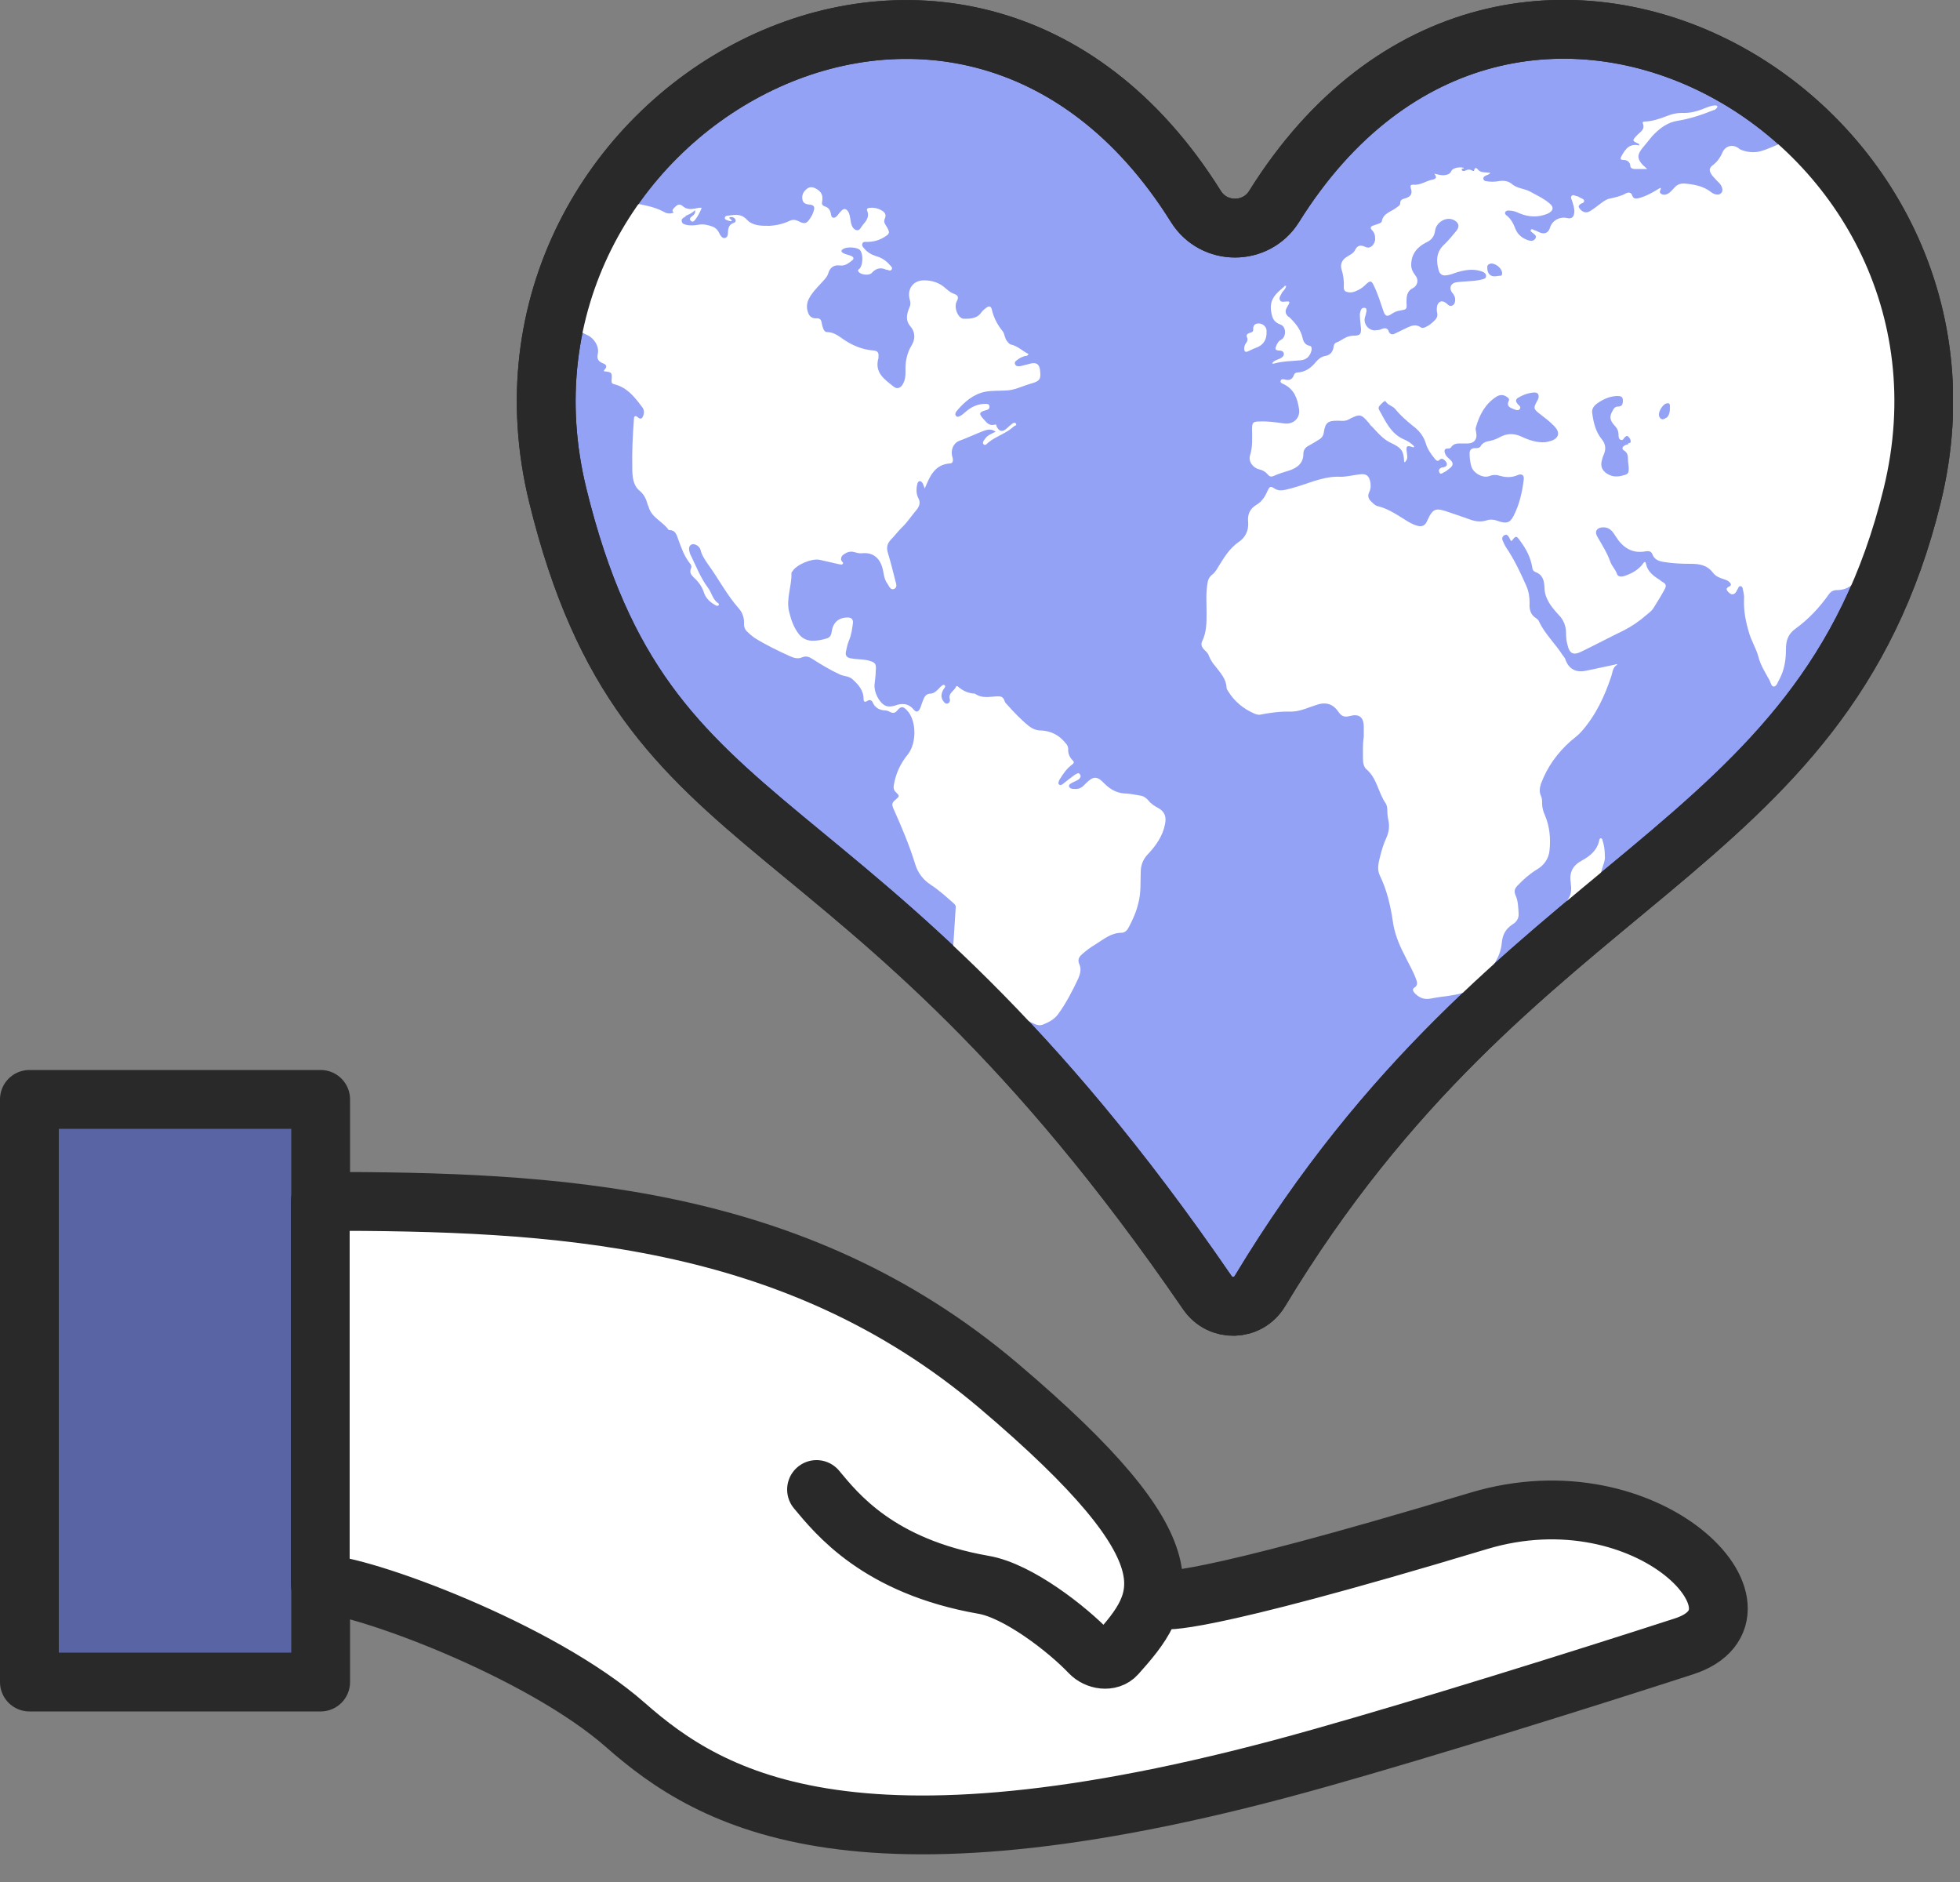
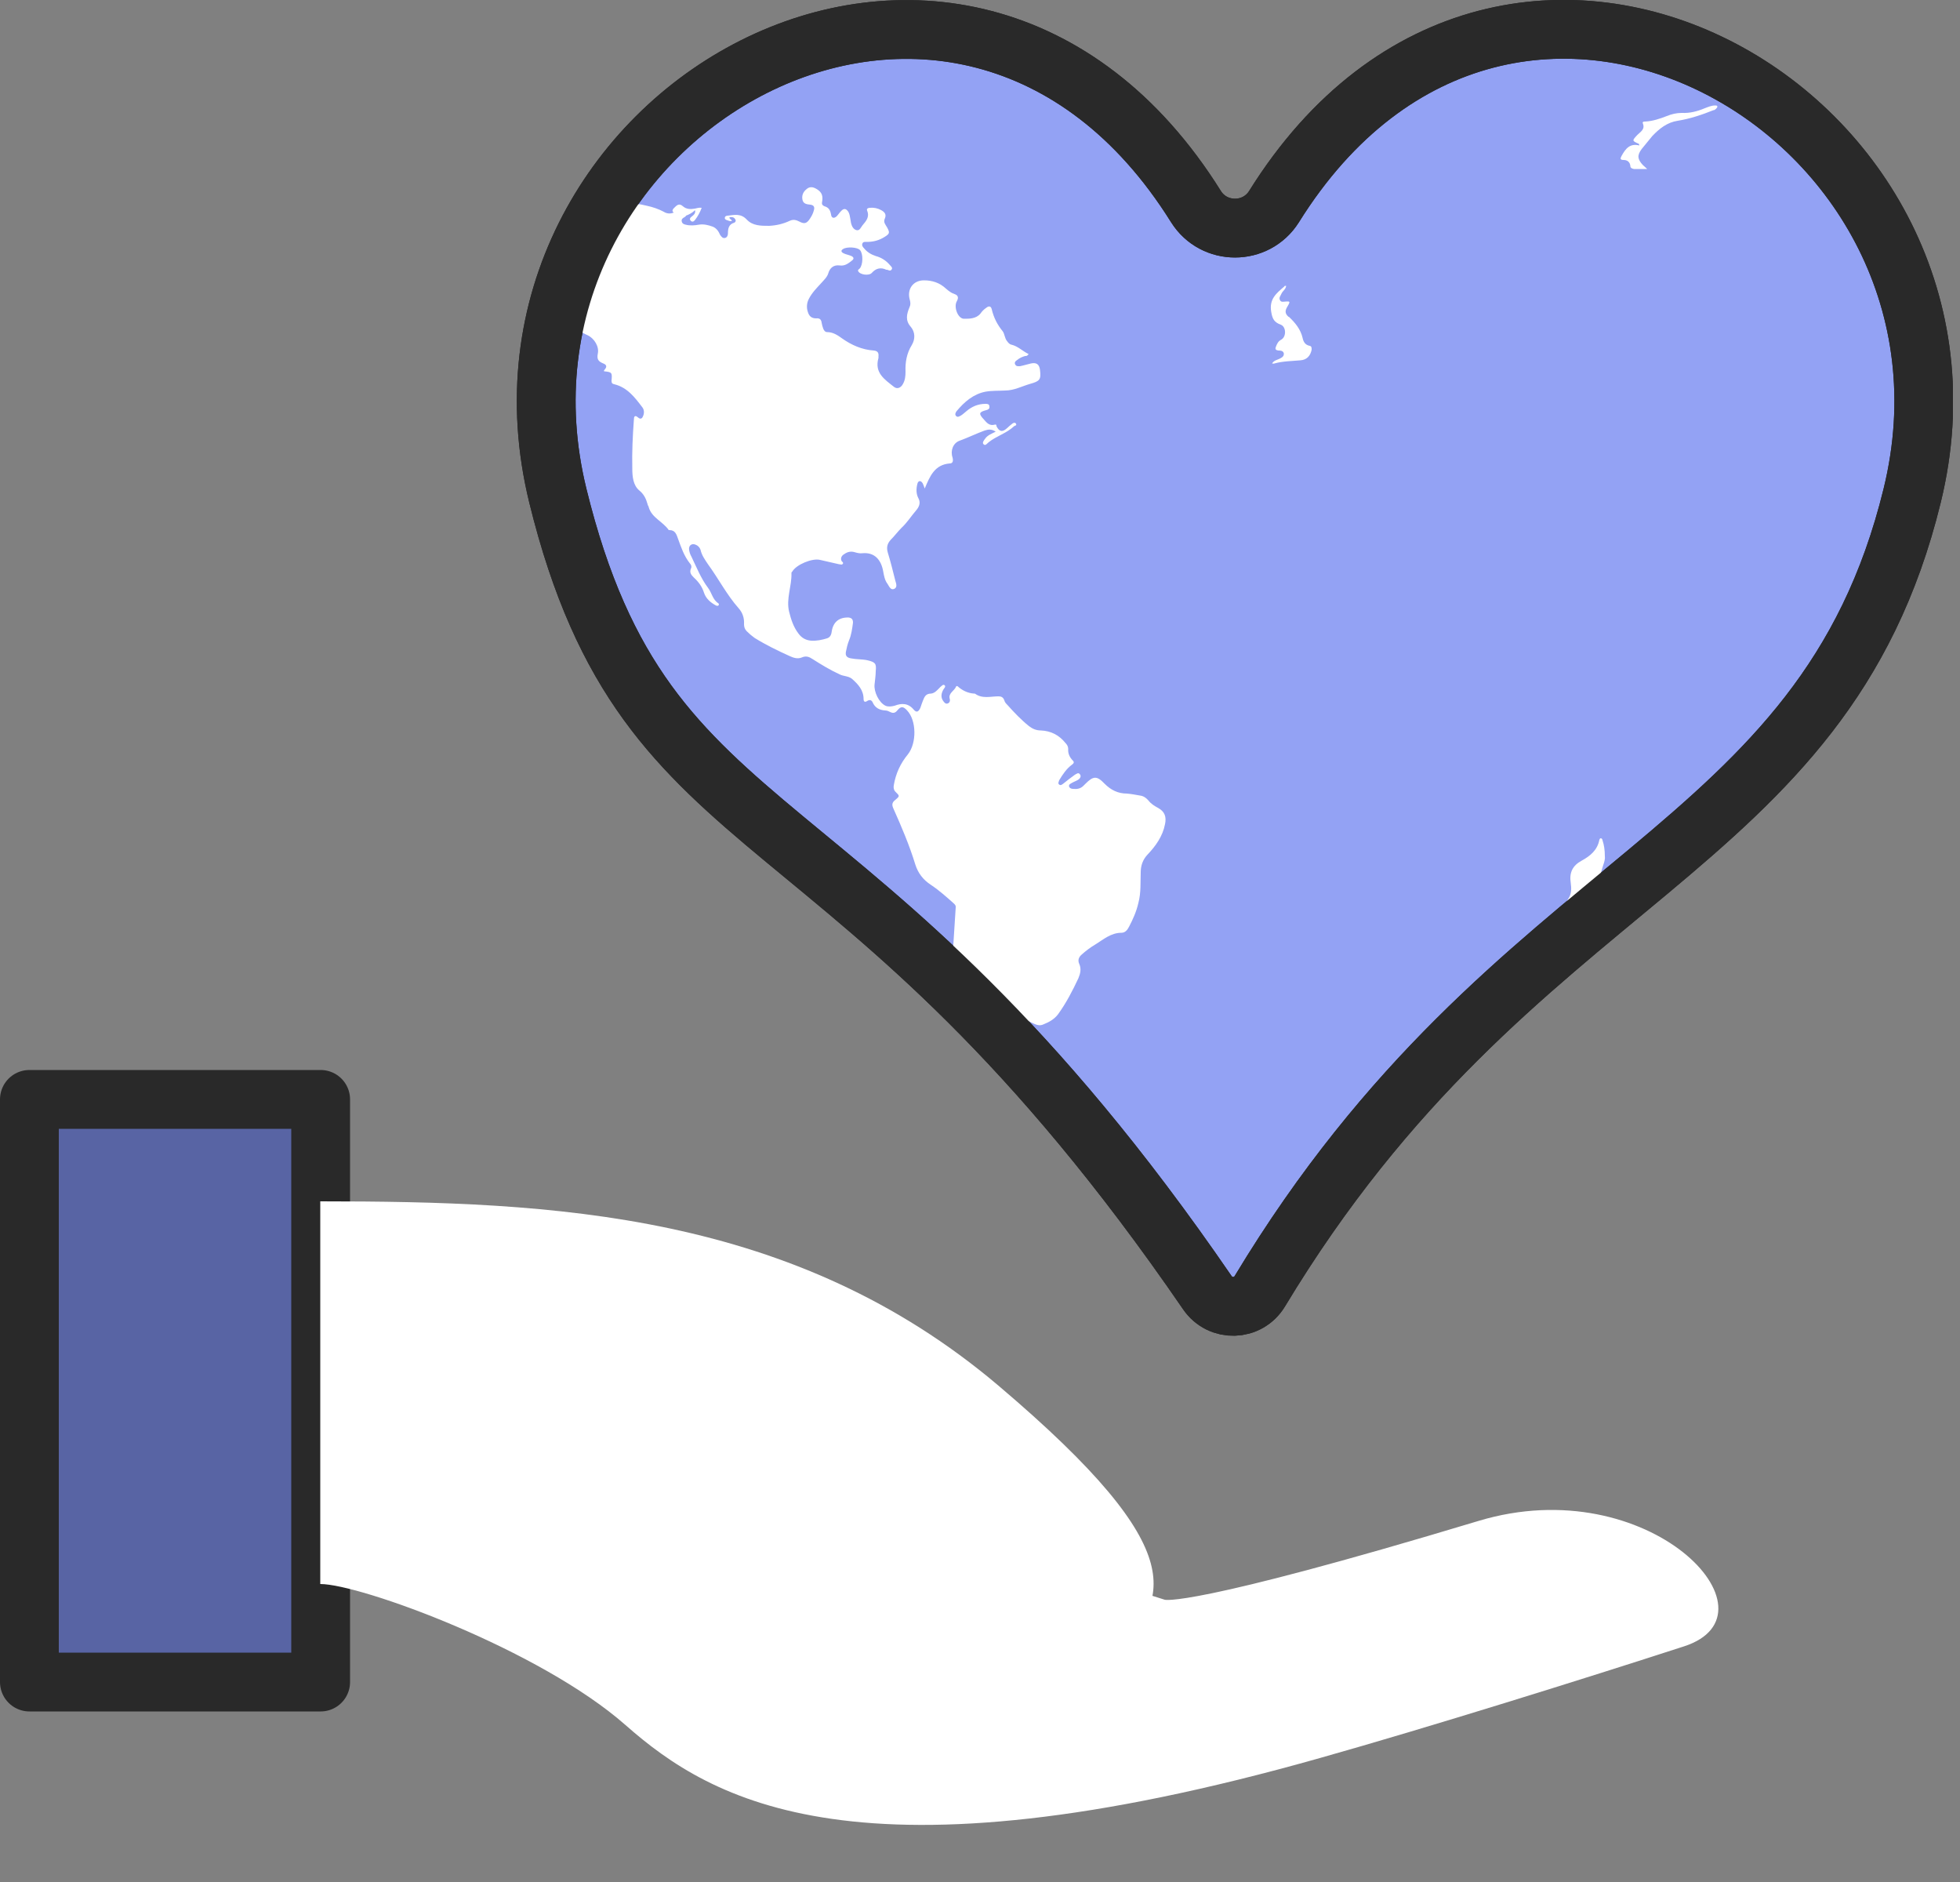
<svg xmlns="http://www.w3.org/2000/svg" width="50" height="48" viewBox="0 0 50 48" fill="none">
  <rect x="0" y="0" width="50" height="48" fill="#808080" stroke="none" />
  <g clip-path="url(#clip0_260_15079)">
    <path d="M32.5 5.27C32.04 6 30.97 6 30.51 5.27C24.52 -4.32 11.84 2.89 14.23 12.64C16.53 22.02 21.76 19.79 30.8 32.97C31.13 33.45 31.84 33.43 32.14 32.93C38.66 22.12 46.5 21.96 48.78 12.64C51.17 2.89 38.49 -4.33 32.5 5.27Z" fill="#93A2F4" stroke="#292929" stroke-width="1.5" stroke-linecap="round" stroke-linejoin="round" />
-     <path d="M46.63 3.48C46.63 3.48 46.64 3.5 46.65 3.51C46.68 3.6 46.65 3.65 46.56 3.63C46.35 3.58 46.13 3.58 45.91 3.58C45.64 3.47 45.11 3.86 44.78 3.88C44.59 3.89 44.45 3.84 44.37 3.8C44.37 3.8 44.36 3.78 44.35 3.78C44.2 3.67 44.01 3.72 43.94 3.89C43.89 4.01 43.81 4.12 43.71 4.2C43.6 4.28 43.59 4.34 43.66 4.45C43.7 4.51 43.75 4.55 43.79 4.6C43.84 4.65 43.89 4.69 43.92 4.76C43.94 4.81 43.95 4.86 43.92 4.91C43.88 4.96 43.84 4.97 43.78 4.96C43.73 4.95 43.69 4.93 43.65 4.9C43.45 4.74 43.2 4.7 42.96 4.68C42.87 4.68 42.8 4.7 42.73 4.77C42.67 4.83 42.62 4.9 42.55 4.94C42.49 4.97 42.43 4.98 42.37 4.94C42.31 4.89 42.37 4.85 42.37 4.79C42.34 4.8 42.33 4.81 42.32 4.81C42.16 4.91 42 5 41.82 5.05C41.75 5.07 41.67 5.08 41.64 4.99C41.61 4.9 41.55 4.9 41.48 4.93C41.36 5 41.22 5.03 41.09 5.06C41 5.07 40.93 5.12 40.86 5.17C40.76 5.24 40.67 5.32 40.57 5.38C40.46 5.45 40.36 5.41 40.29 5.31C40.26 5.27 40.27 5.24 40.31 5.21C40.34 5.18 40.42 5.18 40.41 5.12C40.41 5.07 40.33 5.06 40.29 5.03C40.27 5.02 40.24 5 40.21 5C40.17 4.99 40.13 4.96 40.1 4.99C40.06 5.02 40.08 5.07 40.1 5.11C40.13 5.21 40.17 5.31 40.16 5.42C40.15 5.54 40.09 5.59 39.97 5.56C39.78 5.52 39.59 5.63 39.54 5.81C39.5 5.94 39.4 5.98 39.28 5.93C39.23 5.91 39.19 5.88 39.14 5.87C39.11 5.86 39.07 5.82 39.05 5.87C39.03 5.9 39.08 5.92 39.1 5.94C39.14 5.98 39.21 6.01 39.17 6.08C39.13 6.15 39.06 6.15 38.99 6.13C38.84 6.08 38.72 5.99 38.66 5.84C38.61 5.71 38.55 5.59 38.44 5.5C38.41 5.48 38.38 5.45 38.4 5.41C38.42 5.37 38.46 5.37 38.49 5.37C38.59 5.37 38.68 5.4 38.76 5.44C39 5.54 39.24 5.55 39.48 5.45C39.63 5.38 39.65 5.28 39.52 5.18C39.38 5.06 39.2 4.98 39.04 4.89C38.9 4.81 38.72 4.81 38.59 4.71C38.48 4.61 38.36 4.6 38.23 4.62C38.12 4.64 38.02 4.64 37.91 4.62C37.87 4.62 37.84 4.59 37.84 4.55C37.84 4.51 37.87 4.5 37.9 4.48C37.93 4.46 37.98 4.46 38.02 4.41C37.92 4.39 37.83 4.41 37.74 4.36C37.7 4.34 37.64 4.2 37.6 4.36C37.6 4.36 37.58 4.36 37.57 4.36C37.5 4.31 37.43 4.32 37.36 4.36C37.33 4.37 37.29 4.36 37.29 4.32C37.28 4.28 37.34 4.32 37.34 4.28C37.25 4.25 37.07 4.28 37.03 4.35C36.99 4.45 36.91 4.46 36.82 4.47C36.75 4.47 36.68 4.45 36.59 4.43C36.65 4.51 36.65 4.56 36.55 4.58C36.38 4.61 36.24 4.73 36.05 4.71C35.99 4.71 35.97 4.73 35.99 4.8C36.04 4.94 35.99 5.02 35.84 5.06C35.77 5.08 35.72 5.1 35.72 5.18C35.72 5.24 35.67 5.26 35.63 5.29C35.5 5.4 35.29 5.43 35.25 5.64C35.25 5.67 35.21 5.69 35.18 5.7C35.14 5.72 35.09 5.73 35.04 5.75C34.97 5.77 34.94 5.81 35 5.87C35.06 5.93 35.08 6 35.08 6.08C35.09 6.22 34.96 6.36 34.84 6.3C34.7 6.24 34.63 6.25 34.56 6.39C34.52 6.47 34.41 6.51 34.33 6.57C34.23 6.64 34.19 6.75 34.22 6.86C34.27 7.01 34.29 7.17 34.28 7.33C34.28 7.4 34.31 7.44 34.38 7.45C34.47 7.47 34.54 7.45 34.62 7.41C34.72 7.37 34.8 7.3 34.87 7.23C34.96 7.15 34.99 7.17 35.04 7.27C35.15 7.49 35.22 7.73 35.3 7.96C35.34 8.06 35.39 8.08 35.48 8.02C35.55 7.97 35.63 7.93 35.72 7.92C35.89 7.89 35.89 7.89 35.88 7.72C35.88 7.58 35.88 7.43 36.04 7.35C36.16 7.29 36.2 7.14 36.11 7.03C36.05 6.95 36 6.87 36 6.76C36 6.48 36.15 6.3 36.39 6.18C36.52 6.12 36.59 6.03 36.61 5.88C36.64 5.67 36.88 5.53 37.06 5.6C37.21 5.66 37.25 5.77 37.15 5.89C37.06 6 36.96 6.12 36.86 6.22C36.64 6.41 36.63 6.64 36.7 6.89C36.73 7 36.8 7.04 36.91 7.02C36.99 7.01 37.07 6.98 37.15 6.95C37.35 6.89 37.55 6.85 37.76 6.91C37.83 6.93 37.91 6.96 37.91 7.04C37.91 7.12 37.82 7.12 37.75 7.14C37.55 7.18 37.35 7.17 37.15 7.2C37.01 7.22 36.96 7.34 37.04 7.46C37.06 7.48 37.08 7.5 37.09 7.53C37.14 7.6 37.13 7.74 37.07 7.78C36.99 7.84 36.94 7.77 36.89 7.73C36.79 7.65 36.69 7.68 36.66 7.81C36.65 7.87 36.65 7.92 36.66 7.97C36.68 8.05 36.66 8.11 36.6 8.17C36.53 8.24 36.46 8.3 36.37 8.34C36.33 8.36 36.28 8.38 36.23 8.34C36.12 8.27 36.02 8.3 35.91 8.35C35.8 8.4 35.69 8.46 35.58 8.51C35.52 8.54 35.46 8.53 35.43 8.46C35.4 8.36 35.33 8.36 35.25 8.39C35.21 8.41 35.17 8.42 35.12 8.42C34.93 8.46 34.77 8.27 34.82 8.09C34.84 8.04 34.85 7.98 34.86 7.93C34.86 7.89 34.86 7.86 34.81 7.85C34.77 7.85 34.74 7.86 34.72 7.9C34.7 7.94 34.7 7.98 34.69 8.01C34.69 8.14 34.71 8.26 34.72 8.39C34.72 8.51 34.7 8.55 34.58 8.56C34.49 8.56 34.4 8.57 34.33 8.61C34.26 8.64 34.2 8.69 34.13 8.72C34.06 8.74 34.03 8.77 34.02 8.85C34 8.98 33.93 9.06 33.8 9.08C33.7 9.1 33.63 9.16 33.57 9.23C33.45 9.38 33.3 9.49 33.1 9.5C33.05 9.5 33.02 9.53 33.01 9.56C32.97 9.68 32.89 9.71 32.78 9.68C32.74 9.67 32.68 9.66 32.67 9.71C32.65 9.76 32.71 9.78 32.75 9.8C33.02 9.93 33.1 10.17 33.14 10.44C33.17 10.67 32.99 10.83 32.76 10.8C32.55 10.77 32.34 10.74 32.13 10.75C31.96 10.75 31.94 10.78 31.94 10.95C31.94 11.17 31.96 11.39 31.89 11.61C31.84 11.77 31.96 11.93 32.12 11.97C32.21 11.99 32.28 12.03 32.34 12.1C32.38 12.15 32.42 12.17 32.49 12.14C32.62 12.08 32.76 12.04 32.89 12C33.1 11.93 33.25 11.81 33.25 11.57C33.25 11.48 33.3 11.41 33.38 11.37C33.47 11.32 33.56 11.27 33.65 11.21C33.72 11.17 33.76 11.11 33.77 11.03C33.81 10.78 33.87 10.73 34.12 10.73C34.21 10.73 34.31 10.75 34.4 10.7C34.69 10.55 34.72 10.55 34.93 10.8C34.95 10.83 34.97 10.86 35 10.88C35.15 11.04 35.29 11.21 35.49 11.3C35.75 11.42 35.81 11.5 35.82 11.78C35.82 11.78 35.83 11.78 35.84 11.79C35.9 11.72 35.91 11.69 35.89 11.55C35.86 11.37 35.89 11.35 36.05 11.41C36.05 11.41 36.06 11.41 36.08 11.39C36 11.3 35.9 11.24 35.8 11.2C35.47 11.05 35.34 10.73 35.18 10.45C35.14 10.38 35.21 10.33 35.26 10.28C35.28 10.26 35.33 10.21 35.35 10.24C35.41 10.34 35.53 10.35 35.6 10.44C35.73 10.6 35.88 10.73 36.04 10.86C36.19 10.97 36.31 11.11 36.37 11.3C36.41 11.45 36.51 11.59 36.61 11.71C36.64 11.74 36.67 11.78 36.72 11.73C36.75 11.7 36.79 11.69 36.83 11.72C36.87 11.75 36.91 11.79 36.91 11.84C36.91 11.89 36.86 11.91 36.82 11.92C36.8 11.92 36.77 11.92 36.75 11.94C36.7 11.97 36.7 12.01 36.72 12.05C36.74 12.1 36.78 12.08 36.81 12.06C36.88 12.03 36.94 11.98 37 11.93C37.08 11.86 37.07 11.8 37 11.73C36.95 11.68 36.89 11.64 36.87 11.58C36.84 11.51 36.83 11.43 36.95 11.44C36.99 11.44 37.01 11.42 37.03 11.39C37.08 11.33 37.14 11.31 37.22 11.31C37.3 11.31 37.37 11.31 37.45 11.31C37.6 11.31 37.69 11.2 37.66 11.05C37.66 11 37.63 10.95 37.65 10.9C37.74 10.58 37.89 10.3 38.17 10.12C38.26 10.06 38.36 10.06 38.45 10.13C38.48 10.15 38.51 10.18 38.49 10.22C38.42 10.37 38.53 10.4 38.63 10.44C38.68 10.46 38.74 10.48 38.77 10.43C38.81 10.38 38.75 10.34 38.72 10.31C38.67 10.25 38.65 10.2 38.72 10.15C38.85 10.07 38.99 10.02 39.14 10.01C39.22 10.01 39.26 10.05 39.25 10.13C39.25 10.17 39.22 10.21 39.2 10.25C39.12 10.4 39.12 10.43 39.26 10.54C39.4 10.65 39.54 10.75 39.66 10.88C39.8 11.03 39.77 11.17 39.58 11.24C39.52 11.26 39.47 11.27 39.41 11.28C39.19 11.29 38.99 11.22 38.8 11.13C38.62 11.05 38.44 11.05 38.26 11.15C38.19 11.19 38.11 11.22 38.03 11.24C37.92 11.26 37.83 11.28 37.77 11.38C37.74 11.43 37.69 11.43 37.63 11.43C37.54 11.43 37.49 11.47 37.49 11.56C37.49 11.67 37.5 11.77 37.53 11.88C37.57 12.06 37.83 12.21 38 12.14C38.1 12.1 38.19 12.11 38.28 12.14C38.43 12.18 38.57 12.18 38.71 12.12C38.82 12.07 38.89 12.12 38.87 12.24C38.83 12.56 38.76 12.87 38.61 13.16C38.52 13.34 38.42 13.36 38.22 13.29C38.12 13.25 38.02 13.24 37.93 13.27C37.78 13.32 37.64 13.3 37.5 13.25C37.33 13.19 37.16 13.13 36.98 13.07C36.63 12.95 36.56 12.94 36.4 13.3C36.35 13.41 36.27 13.44 36.16 13.41C36.08 13.39 36 13.35 35.93 13.31C35.68 13.16 35.44 12.98 35.15 12.91C35.09 12.9 35.04 12.85 34.99 12.8C34.91 12.73 34.88 12.65 34.93 12.55C34.97 12.47 34.97 12.39 34.96 12.31C34.93 12.13 34.85 12.07 34.67 12.1C34.51 12.12 34.35 12.16 34.2 12.16C33.83 12.14 33.5 12.28 33.16 12.39C33.04 12.43 32.92 12.46 32.8 12.49C32.71 12.51 32.62 12.52 32.53 12.47C32.41 12.39 32.39 12.4 32.33 12.53C32.27 12.67 32.19 12.79 32.06 12.87C31.89 12.97 31.82 13.11 31.84 13.31C31.86 13.54 31.76 13.72 31.59 13.83C31.38 13.98 31.25 14.18 31.12 14.39C31.06 14.48 31.02 14.58 30.93 14.65C30.84 14.72 30.81 14.8 30.8 14.9C30.76 15.14 30.78 15.38 30.78 15.63C30.78 15.88 30.78 16.12 30.67 16.35C30.63 16.43 30.65 16.5 30.72 16.57C30.77 16.62 30.82 16.66 30.84 16.73C30.88 16.83 30.94 16.92 31.01 17C31.13 17.16 31.28 17.31 31.29 17.54C31.29 17.57 31.31 17.6 31.33 17.63C31.49 17.89 31.72 18.08 32 18.2C32.04 18.22 32.09 18.23 32.13 18.23C32.39 18.18 32.66 18.14 32.93 18.15C33.17 18.15 33.38 18.04 33.61 17.97C33.87 17.89 34.03 17.99 34.14 18.15C34.22 18.27 34.3 18.3 34.44 18.26C34.67 18.2 34.79 18.29 34.79 18.54C34.79 18.62 34.79 18.71 34.79 18.79C34.76 18.98 34.77 19.17 34.77 19.36C34.77 19.46 34.79 19.57 34.87 19.63C35.13 19.86 35.16 20.22 35.35 20.49C35.38 20.54 35.39 20.6 35.39 20.66C35.39 20.75 35.4 20.84 35.42 20.93C35.45 21.08 35.43 21.22 35.37 21.36C35.3 21.51 35.25 21.67 35.21 21.83C35.17 21.99 35.12 22.17 35.2 22.33C35.38 22.7 35.47 23.09 35.53 23.49C35.57 23.79 35.68 24.07 35.82 24.34C35.92 24.55 36.04 24.75 36.12 24.96C36.15 25.04 36.18 25.13 36.08 25.19C36.02 25.23 36.05 25.28 36.08 25.32C36.19 25.44 36.32 25.5 36.49 25.47C36.64 25.44 36.79 25.42 36.94 25.4C37.28 25.35 37.61 25.29 37.84 24.98C38.05 24.69 38.28 24.42 38.31 24.05C38.33 23.84 38.41 23.69 38.58 23.58C38.68 23.52 38.75 23.43 38.74 23.3C38.73 23.14 38.73 22.98 38.66 22.83C38.62 22.73 38.64 22.66 38.71 22.59C38.86 22.43 39.02 22.29 39.2 22.18C39.39 22.07 39.51 21.9 39.53 21.68C39.56 21.37 39.53 21.07 39.41 20.79C39.37 20.7 39.34 20.6 39.34 20.5C39.34 20.43 39.34 20.36 39.31 20.3C39.26 20.19 39.28 20.09 39.31 19.99C39.47 19.56 39.73 19.2 40.07 18.9C40.17 18.82 40.27 18.74 40.35 18.65C40.71 18.24 40.94 17.75 41.11 17.23C41.14 17.12 41.15 17.01 41.26 16.95C41.23 16.93 41.22 16.94 41.2 16.95C40.95 17 40.7 17.06 40.44 17.11C40.19 17.16 40.01 17.05 39.93 16.81C39.92 16.77 39.89 16.75 39.87 16.72C39.68 16.42 39.41 16.17 39.26 15.85C39.25 15.82 39.22 15.79 39.19 15.77C39.04 15.68 39.01 15.54 39.02 15.38C39.02 15.23 39 15.09 38.94 14.95C38.79 14.61 38.63 14.27 38.42 13.96C38.38 13.9 38.36 13.84 38.33 13.78C38.31 13.73 38.33 13.67 38.38 13.65C38.44 13.62 38.47 13.66 38.5 13.71C38.52 13.74 38.52 13.78 38.56 13.8C38.67 13.66 38.68 13.65 38.79 13.81C38.94 14.01 39.05 14.23 39.09 14.48C39.09 14.53 39.12 14.57 39.17 14.59C39.36 14.66 39.39 14.81 39.4 14.98C39.4 15.08 39.42 15.17 39.46 15.26C39.53 15.42 39.64 15.55 39.76 15.68C39.89 15.81 39.95 15.97 39.95 16.15C39.95 16.25 39.96 16.36 39.99 16.46C40.04 16.67 40.14 16.72 40.34 16.62C40.71 16.44 41.07 16.25 41.44 16.07C41.63 15.97 41.81 15.85 41.97 15.71C42.04 15.65 42.12 15.6 42.18 15.51C42.28 15.35 42.38 15.19 42.47 15.02C42.51 14.95 42.5 14.9 42.44 14.86C42.41 14.84 42.37 14.82 42.34 14.79C42.18 14.69 42.03 14.58 41.99 14.38C41.97 14.29 41.93 14.35 41.91 14.38C41.79 14.54 41.62 14.63 41.44 14.69C41.37 14.71 41.28 14.72 41.25 14.64C41.21 14.52 41.12 14.44 41.08 14.33C41 14.1 40.87 13.9 40.75 13.69C40.67 13.56 40.73 13.46 40.88 13.45C41.05 13.44 41.13 13.54 41.21 13.67C41.39 13.96 41.63 14.13 41.99 14.06C42.06 14.05 42.12 14.06 42.15 14.13C42.2 14.27 42.31 14.31 42.43 14.33C42.66 14.37 42.89 14.38 43.13 14.38C43.35 14.38 43.55 14.41 43.7 14.61C43.77 14.7 43.87 14.74 43.97 14.77C44.02 14.79 44.07 14.8 44.11 14.84C44.16 14.88 44.18 14.93 44.11 14.96C44.03 15 44.03 15.04 44.09 15.1C44.15 15.16 44.21 15.19 44.28 15.11C44.3 15.08 44.31 15.05 44.33 15.02C44.35 14.99 44.35 14.95 44.4 14.95C44.44 14.95 44.46 15 44.46 15.03C44.48 15.12 44.5 15.2 44.49 15.29C44.48 15.57 44.53 15.84 44.61 16.11C44.67 16.34 44.8 16.53 44.86 16.76C44.91 16.96 45.03 17.15 45.13 17.33C45.17 17.39 45.18 17.51 45.25 17.51C45.32 17.51 45.35 17.4 45.39 17.33C45.52 17.09 45.56 16.83 45.56 16.56C45.56 16.34 45.61 16.17 45.81 16.03C46.14 15.79 46.42 15.49 46.66 15.15C46.71 15.08 46.78 15.05 46.86 15.05C47 15.05 47.12 15.01 47.23 14.93C47.3 14.87 47.35 14.89 47.39 14.96C47.47 15.1 47.55 15.23 47.66 15.35C47.79 15.49 47.83 15.64 47.82 15.83C47.82 15.91 47.78 16.01 47.84 16.07C48.36 15.06 48.79 13.93 49.11 12.62C50 8.99 48.83 5.71 46.7 3.49L46.63 3.48ZM38.3 7.03C38.21 7.03 38.12 7.07 38.04 7.03C37.96 6.99 37.94 6.9 37.94 6.81C37.94 6.75 37.99 6.73 38.04 6.72C38.16 6.72 38.31 6.84 38.32 6.96C38.32 6.98 38.32 7.02 38.3 7.02V7.03ZM41.54 11.33C41.54 11.33 41.48 11.34 41.45 11.36C41.39 11.39 41.36 11.45 41.43 11.49C41.52 11.55 41.53 11.62 41.53 11.71C41.53 11.8 41.55 11.88 41.55 11.97C41.55 12.04 41.53 12.09 41.46 12.11C41.33 12.15 41.19 12.18 41.05 12.11C40.88 12.03 40.81 11.9 40.87 11.72C40.88 11.68 40.89 11.64 40.91 11.6C40.97 11.46 40.97 11.34 40.86 11.2C40.71 11.02 40.65 10.78 40.62 10.55C40.6 10.45 40.64 10.37 40.73 10.3C40.88 10.19 41.05 10.11 41.24 10.1C41.32 10.1 41.4 10.1 41.4 10.21C41.4 10.31 41.38 10.37 41.27 10.37C41.19 10.37 41.16 10.43 41.12 10.51C41.03 10.68 41.12 10.78 41.22 10.89C41.27 10.95 41.29 11.02 41.29 11.1C41.29 11.14 41.29 11.2 41.35 11.22C41.39 11.24 41.42 11.19 41.44 11.16C41.47 11.14 41.49 11.1 41.53 11.13C41.57 11.16 41.6 11.21 41.6 11.26C41.6 11.3 41.56 11.3 41.53 11.31L41.54 11.33ZM42.51 10.65C42.51 10.65 42.44 10.71 42.39 10.69C42.34 10.67 42.32 10.62 42.32 10.58C42.31 10.49 42.42 10.31 42.51 10.29C42.63 10.26 42.59 10.36 42.6 10.41C42.6 10.51 42.58 10.6 42.51 10.66V10.65Z" fill="white" />
    <path d="M39.95 23.31C39.97 23.4 40.01 23.49 40.04 23.58C40.09 23.72 40.17 23.76 40.32 23.71C40.43 23.67 40.51 23.61 40.54 23.5C40.57 23.39 40.6 23.29 40.63 23.18C40.72 22.81 40.78 22.43 40.9 22.06C40.93 21.98 40.95 21.89 40.94 21.84C40.94 21.68 40.92 21.55 40.88 21.43C40.88 21.41 40.86 21.38 40.84 21.38C40.81 21.38 40.81 21.4 40.8 21.42C40.75 21.68 40.57 21.83 40.35 21.95C40.11 22.08 40.03 22.26 40.07 22.52C40.09 22.66 40.09 22.8 40.01 22.92C39.93 23.04 39.93 23.17 39.96 23.31H39.95Z" fill="white" />
    <path d="M25.84 26.89C25.98 26.87 26.12 26.85 26.24 26.78C26.38 26.7 26.42 26.59 26.36 26.45C26.34 26.4 26.3 26.35 26.27 26.3C26.24 26.25 26.2 26.21 26.17 26.16C26.15 26.13 26.12 26.09 26.14 26.05C26.17 26.01 26.21 26.05 26.25 26.05C26.3 26.07 26.35 26.1 26.4 26.12C26.47 26.15 26.54 26.16 26.61 26.13C26.76 26.07 26.89 26 26.99 25.87C27.2 25.58 27.36 25.27 27.51 24.95C27.56 24.83 27.59 24.71 27.53 24.58C27.49 24.49 27.52 24.41 27.59 24.35C27.7 24.25 27.82 24.16 27.94 24.09C28.15 23.96 28.34 23.79 28.61 23.79C28.7 23.79 28.76 23.72 28.8 23.64C28.9 23.45 28.99 23.25 29.04 23.03C29.11 22.77 29.09 22.51 29.1 22.25C29.1 22.08 29.15 21.93 29.27 21.8C29.48 21.58 29.66 21.33 29.72 21.02C29.76 20.83 29.71 20.7 29.55 20.61C29.46 20.56 29.37 20.51 29.3 20.42C29.24 20.35 29.17 20.3 29.08 20.29C28.97 20.27 28.86 20.25 28.75 20.24C28.52 20.24 28.34 20.15 28.18 19.99C27.98 19.78 27.89 19.79 27.69 19.99C27.67 20.01 27.66 20.02 27.64 20.04C27.56 20.12 27.47 20.13 27.37 20.12C27.33 20.12 27.28 20.1 27.27 20.05C27.27 20 27.31 19.99 27.34 19.97C27.39 19.94 27.45 19.92 27.5 19.89C27.55 19.86 27.59 19.8 27.55 19.75C27.51 19.69 27.46 19.74 27.42 19.76C27.32 19.83 27.22 19.91 27.12 19.99C27.09 20.01 27.06 20.04 27.02 20.01C26.98 19.98 27.01 19.94 27.02 19.9C27.11 19.75 27.21 19.6 27.35 19.5C27.39 19.47 27.41 19.44 27.37 19.4C27.29 19.32 27.24 19.22 27.25 19.1C27.25 19.04 27.22 18.99 27.18 18.95C27.02 18.75 26.81 18.64 26.55 18.63C26.44 18.63 26.34 18.59 26.25 18.52C26.05 18.36 25.87 18.17 25.7 17.98C25.67 17.95 25.63 17.91 25.62 17.86C25.59 17.78 25.54 17.76 25.47 17.76C25.27 17.76 25.06 17.83 24.87 17.69H24.85C24.7 17.68 24.57 17.62 24.46 17.53C24.44 17.51 24.41 17.48 24.39 17.51C24.35 17.62 24.18 17.68 24.23 17.83C24.24 17.87 24.23 17.92 24.18 17.94C24.13 17.96 24.1 17.93 24.07 17.89C23.99 17.79 24.01 17.68 24.07 17.58C24.09 17.55 24.13 17.51 24.1 17.48C24.06 17.44 24.02 17.5 23.99 17.52C23.92 17.59 23.85 17.68 23.75 17.69C23.61 17.69 23.58 17.78 23.54 17.88C23.52 17.93 23.5 17.99 23.48 18.05C23.43 18.16 23.38 18.18 23.31 18.1C23.17 17.93 23 17.93 22.82 18C22.74 18.02 22.66 18.03 22.59 18C22.42 17.92 22.29 17.64 22.31 17.46C22.32 17.35 22.34 17.23 22.34 17.12C22.36 16.92 22.33 16.89 22.13 16.84C21.99 16.81 21.85 16.82 21.7 16.79C21.6 16.77 21.56 16.72 21.58 16.62C21.6 16.52 21.62 16.43 21.66 16.33C21.72 16.19 21.74 16.03 21.76 15.88C21.76 15.8 21.73 15.76 21.65 15.75C21.41 15.74 21.26 15.86 21.22 16.09C21.21 16.17 21.19 16.25 21.1 16.28C20.97 16.32 20.83 16.35 20.69 16.34C20.56 16.33 20.45 16.27 20.37 16.16C20.24 15.99 20.18 15.8 20.13 15.6C20.05 15.27 20.2 14.95 20.19 14.62C20.19 14.61 20.19 14.59 20.21 14.58C20.31 14.4 20.72 14.23 20.92 14.28C21.08 14.32 21.24 14.35 21.4 14.39C21.43 14.39 21.47 14.41 21.49 14.39C21.53 14.36 21.49 14.33 21.47 14.31C21.44 14.25 21.46 14.19 21.51 14.15C21.59 14.09 21.68 14.05 21.79 14.08C21.86 14.1 21.93 14.12 22 14.11C22.32 14.08 22.48 14.29 22.53 14.57C22.55 14.68 22.57 14.8 22.64 14.89C22.68 14.95 22.72 15.06 22.81 15.02C22.9 14.98 22.86 14.88 22.84 14.81C22.78 14.57 22.72 14.33 22.65 14.1C22.61 13.97 22.63 13.87 22.72 13.77C22.82 13.67 22.9 13.56 23 13.46C23.14 13.33 23.24 13.17 23.36 13.03C23.43 12.95 23.5 12.84 23.43 12.71C23.37 12.6 23.37 12.47 23.4 12.35C23.41 12.31 23.42 12.28 23.46 12.27C23.5 12.27 23.52 12.3 23.54 12.33C23.56 12.37 23.57 12.41 23.59 12.46C23.72 12.15 23.84 11.85 24.23 11.82C24.31 11.82 24.32 11.75 24.3 11.67C24.24 11.5 24.31 11.3 24.48 11.24C24.7 11.16 24.9 11.06 25.12 10.98C25.21 10.95 25.3 10.94 25.4 11.01C25.3 11.06 25.19 11.1 25.13 11.19C25.1 11.23 25.05 11.29 25.09 11.33C25.14 11.38 25.18 11.31 25.22 11.28C25.42 11.12 25.68 11.05 25.87 10.87C25.89 10.85 25.94 10.86 25.92 10.81C25.9 10.77 25.86 10.78 25.83 10.8C25.78 10.84 25.73 10.88 25.69 10.92C25.57 11.03 25.49 11.01 25.42 10.87C25.42 10.85 25.42 10.82 25.38 10.83C25.24 10.87 25.17 10.78 25.1 10.7C24.96 10.55 24.97 10.51 25.16 10.46C25.2 10.45 25.25 10.43 25.24 10.37C25.24 10.3 25.18 10.3 25.14 10.3C24.95 10.3 24.79 10.37 24.65 10.49C24.6 10.53 24.56 10.57 24.51 10.6C24.47 10.62 24.43 10.65 24.39 10.61C24.35 10.57 24.38 10.52 24.4 10.49C24.6 10.25 24.83 10.05 25.14 9.99C25.31 9.96 25.47 9.97 25.64 9.96C25.87 9.96 26.07 9.85 26.28 9.79C26.53 9.72 26.56 9.68 26.53 9.43C26.51 9.29 26.44 9.24 26.3 9.27C26.21 9.29 26.12 9.32 26.02 9.34C25.98 9.34 25.93 9.35 25.9 9.3C25.87 9.25 25.9 9.21 25.95 9.18C26.01 9.13 26.08 9.1 26.15 9.08C26.18 9.08 26.21 9.08 26.24 9.03C26.09 8.96 25.97 8.83 25.8 8.79C25.75 8.78 25.72 8.74 25.69 8.7C25.63 8.63 25.63 8.52 25.58 8.45C25.44 8.28 25.35 8.1 25.3 7.89C25.28 7.8 25.22 7.8 25.16 7.85C25.1 7.89 25.05 7.94 25.01 8C24.9 8.13 24.73 8.13 24.6 8.13C24.44 8.14 24.32 7.83 24.41 7.68C24.46 7.59 24.44 7.53 24.35 7.5C24.26 7.47 24.2 7.42 24.13 7.36C23.97 7.21 23.78 7.15 23.57 7.15C23.29 7.15 23.13 7.38 23.21 7.65C23.23 7.72 23.23 7.78 23.2 7.84C23.13 8.01 23.09 8.17 23.23 8.33C23.35 8.47 23.35 8.65 23.26 8.8C23.13 9.01 23.09 9.24 23.1 9.48C23.1 9.59 23.09 9.7 23.03 9.8C22.98 9.89 22.89 9.93 22.81 9.87C22.57 9.68 22.3 9.51 22.41 9.13C22.41 9.12 22.41 9.11 22.41 9.09C22.42 9 22.39 8.95 22.29 8.94C21.99 8.92 21.72 8.8 21.48 8.63C21.37 8.55 21.25 8.47 21.1 8.47C21.05 8.47 21.02 8.43 21 8.38C20.98 8.33 20.97 8.28 20.96 8.23C20.95 8.15 20.91 8.11 20.82 8.12C20.7 8.12 20.64 8.06 20.61 7.96C20.57 7.85 20.58 7.73 20.63 7.63C20.71 7.47 20.83 7.35 20.95 7.22C21.02 7.14 21.1 7.07 21.13 6.97C21.17 6.83 21.27 6.75 21.42 6.77C21.56 6.79 21.65 6.71 21.74 6.64C21.79 6.6 21.78 6.56 21.72 6.53C21.65 6.5 21.58 6.49 21.52 6.46C21.46 6.43 21.44 6.39 21.51 6.35C21.6 6.29 21.87 6.3 21.94 6.38C22.02 6.47 22.02 6.75 21.93 6.85C21.91 6.87 21.88 6.88 21.89 6.91C21.93 7.01 22.17 7.04 22.24 6.96C22.347 6.84 22.47 6.813 22.61 6.88C22.61 6.88 22.62 6.88 22.63 6.88C22.67 6.89 22.71 6.92 22.74 6.88C22.78 6.84 22.74 6.8 22.71 6.77C22.61 6.65 22.49 6.57 22.34 6.53C22.22 6.49 22.12 6.43 22.04 6.33C22.01 6.3 21.98 6.26 22 6.21C22.02 6.16 22.07 6.17 22.11 6.17C22.28 6.17 22.43 6.13 22.57 6.04C22.7 5.96 22.7 5.93 22.63 5.8C22.59 5.73 22.53 5.67 22.57 5.58C22.62 5.47 22.57 5.41 22.48 5.36C22.39 5.31 22.29 5.29 22.19 5.3C22.15 5.3 22.1 5.32 22.12 5.37C22.19 5.54 22.09 5.64 22 5.75C21.96 5.8 21.93 5.89 21.85 5.87C21.77 5.85 21.73 5.77 21.71 5.69C21.7 5.65 21.7 5.61 21.69 5.57C21.68 5.51 21.67 5.45 21.64 5.4C21.58 5.31 21.52 5.31 21.45 5.39C21.41 5.43 21.38 5.48 21.34 5.52C21.27 5.58 21.21 5.56 21.2 5.47C21.18 5.36 21.14 5.29 21.03 5.26C20.99 5.24 20.96 5.22 20.97 5.16C21 5 20.97 4.9 20.83 4.82C20.75 4.77 20.66 4.75 20.58 4.82C20.49 4.89 20.45 4.98 20.47 5.09C20.49 5.2 20.58 5.21 20.67 5.22C20.76 5.23 20.79 5.28 20.76 5.37C20.74 5.45 20.7 5.52 20.66 5.58C20.58 5.7 20.52 5.72 20.39 5.65C20.31 5.61 20.24 5.59 20.15 5.63C19.98 5.71 19.81 5.75 19.62 5.76C19.41 5.76 19.2 5.76 19.05 5.6C18.9 5.44 18.74 5.48 18.57 5.5C18.54 5.5 18.49 5.51 18.49 5.56C18.49 5.6 18.53 5.61 18.56 5.62C18.59 5.63 18.61 5.64 18.64 5.64C18.64 5.64 18.66 5.64 18.67 5.63C18.66 5.59 18.6 5.59 18.61 5.54C18.68 5.53 18.73 5.54 18.76 5.6C18.78 5.63 18.76 5.67 18.73 5.68C18.59 5.72 18.57 5.83 18.57 5.95C18.57 6 18.55 6.06 18.49 6.07C18.43 6.08 18.4 6.03 18.37 5.99C18.33 5.9 18.28 5.82 18.18 5.78C18.07 5.74 17.95 5.71 17.83 5.73C17.72 5.75 17.6 5.76 17.49 5.73C17.44 5.72 17.4 5.7 17.39 5.64C17.38 5.59 17.42 5.56 17.46 5.54C17.48 5.53 17.5 5.51 17.5 5.5C17.58 5.47 17.66 5.43 17.73 5.36C17.75 5.44 17.7 5.48 17.65 5.52C17.61 5.55 17.58 5.58 17.62 5.63C17.66 5.67 17.7 5.65 17.73 5.61C17.8 5.52 17.86 5.41 17.9 5.3C17.83 5.29 17.78 5.31 17.73 5.32C17.62 5.34 17.51 5.34 17.42 5.26C17.32 5.17 17.26 5.24 17.19 5.31C17.14 5.36 17.15 5.4 17.19 5.42C17.1 5.46 17.01 5.45 16.93 5.4C16.8 5.33 16.65 5.28 16.51 5.25C16.4 5.23 16.29 5.18 16.18 5.23C16.05 5.28 15.94 5.26 15.83 5.2C15.73 5.14 15.63 5.14 15.53 5.2C15.44 5.26 15.35 5.31 15.25 5.36C15.12 5.43 15 5.51 14.86 5.56C14.47 6.28 14.16 7.06 13.96 7.88C14 7.9 14.03 7.91 14.07 7.93C14.17 7.98 14.28 8.02 14.4 7.99C14.46 7.97 14.5 8 14.53 8.05C14.57 8.11 14.61 8.16 14.64 8.22C14.7 8.39 14.83 8.48 14.99 8.55C15.16 8.63 15.29 8.84 15.25 9.02C15.22 9.17 15.27 9.22 15.39 9.27C15.47 9.3 15.49 9.35 15.43 9.42C15.42 9.43 15.4 9.45 15.41 9.47C15.61 9.49 15.62 9.5 15.6 9.71C15.6 9.77 15.62 9.79 15.67 9.8C16 9.88 16.19 10.13 16.38 10.38C16.43 10.44 16.44 10.52 16.41 10.6C16.39 10.66 16.35 10.71 16.28 10.65C16.19 10.57 16.17 10.63 16.17 10.71C16.14 11.12 16.12 11.53 16.13 11.95C16.13 12.15 16.15 12.38 16.31 12.51C16.43 12.61 16.48 12.72 16.52 12.86C16.52 12.89 16.55 12.91 16.55 12.94C16.63 13.21 16.91 13.3 17.06 13.52C17.06 13.52 17.07 13.52 17.08 13.52C17.23 13.52 17.26 13.64 17.3 13.75C17.38 13.97 17.45 14.18 17.6 14.37C17.63 14.4 17.65 14.45 17.63 14.49C17.58 14.6 17.63 14.66 17.7 14.73C17.82 14.84 17.91 14.96 17.96 15.12C18.01 15.27 18.13 15.37 18.26 15.44C18.28 15.45 18.31 15.46 18.33 15.44C18.35 15.42 18.33 15.4 18.33 15.39C18.18 15.3 18.16 15.12 18.06 14.99C17.88 14.75 17.77 14.47 17.64 14.2C17.61 14.15 17.59 14.09 17.58 14.03C17.56 13.92 17.64 13.85 17.74 13.89C17.8 13.91 17.85 13.96 17.87 14.02C17.9 14.16 17.98 14.27 18.06 14.39C18.33 14.76 18.54 15.17 18.84 15.51C18.94 15.62 18.99 15.76 18.98 15.92C18.98 15.99 19 16.05 19.05 16.1C19.11 16.16 19.18 16.22 19.25 16.27C19.54 16.45 19.85 16.6 20.16 16.74C20.25 16.78 20.35 16.81 20.45 16.77C20.56 16.72 20.64 16.75 20.73 16.81C20.95 16.95 21.18 17.09 21.42 17.2C21.52 17.25 21.64 17.24 21.73 17.31C21.89 17.45 22.03 17.6 22.03 17.83C22.03 17.89 22.06 17.92 22.12 17.88C22.18 17.84 22.23 17.85 22.26 17.91C22.32 18.05 22.43 18.11 22.58 18.12C22.63 18.12 22.67 18.14 22.71 18.16C22.79 18.2 22.84 18.18 22.89 18.12C22.98 18.01 23.04 18.01 23.14 18.12C23.38 18.37 23.39 18.95 23.16 19.24C22.97 19.47 22.85 19.73 22.8 20.03C22.79 20.09 22.8 20.15 22.84 20.19C22.95 20.3 22.96 20.3 22.84 20.4C22.75 20.47 22.75 20.53 22.79 20.62C23 21.09 23.2 21.56 23.35 22.05C23.42 22.27 23.55 22.44 23.75 22.57C23.96 22.71 24.15 22.88 24.34 23.05C24.37 23.08 24.39 23.11 24.38 23.15C24.36 23.46 24.34 23.77 24.32 24.09C24.29 24.5 24.26 24.9 24.24 25.31C24.74 25.8 25.27 26.33 25.81 26.91C25.84 26.91 25.86 26.9 25.89 26.89H25.84Z" fill="white" />
    <path d="M15.06 5.2C15.05 5.22 15.03 5.24 15.02 5.27C15.04 5.26 15.06 5.24 15.07 5.2H15.06Z" fill="white" />
    <path d="M42.15 3.47C42.33 3.28 42.53 3.12 42.8 3.08C43.11 3.03 43.41 2.93 43.71 2.81C43.74 2.81 43.76 2.79 43.78 2.77C43.79 2.76 43.81 2.74 43.81 2.72C43.81 2.69 43.78 2.69 43.75 2.69C43.66 2.69 43.57 2.73 43.49 2.76C43.3 2.84 43.11 2.89 42.9 2.88C42.77 2.88 42.64 2.91 42.52 2.96C42.34 3.03 42.16 3.09 41.97 3.1C41.94 3.1 41.89 3.1 41.91 3.15C41.97 3.3 41.85 3.36 41.77 3.44C41.63 3.59 41.63 3.59 41.81 3.67C41.81 3.67 41.81 3.68 41.82 3.71C41.58 3.65 41.47 3.79 41.37 3.97C41.34 4.03 41.31 4.08 41.42 4.08C41.51 4.08 41.58 4.13 41.59 4.23C41.59 4.29 41.64 4.3 41.68 4.31C41.78 4.31 41.88 4.31 42.02 4.31C41.97 4.26 41.94 4.24 41.91 4.21C41.77 4.06 41.76 3.96 41.88 3.8C41.97 3.69 42.06 3.58 42.15 3.47Z" fill="white" />
    <path d="M32.87 8.08C32.78 8 32.78 7.93 32.83 7.84C32.84 7.82 32.86 7.79 32.87 7.77C32.91 7.7 32.9 7.68 32.81 7.69C32.75 7.69 32.68 7.72 32.65 7.65C32.62 7.59 32.67 7.54 32.69 7.49C32.72 7.42 32.8 7.38 32.81 7.29C32.79 7.29 32.79 7.29 32.79 7.29C32.78 7.29 32.77 7.29 32.76 7.31C32.56 7.48 32.37 7.63 32.43 7.96C32.46 8.14 32.51 8.22 32.67 8.28C32.81 8.33 32.82 8.58 32.69 8.66C32.61 8.7 32.58 8.76 32.55 8.84C32.52 8.91 32.55 8.93 32.61 8.94C32.66 8.94 32.73 8.94 32.75 9.01C32.76 9.09 32.7 9.12 32.64 9.15C32.58 9.18 32.5 9.19 32.45 9.27C32.48 9.27 32.5 9.28 32.51 9.27C32.73 9.21 32.95 9.21 33.17 9.19C33.34 9.18 33.43 9.07 33.46 8.92C33.46 8.87 33.46 8.83 33.41 8.82C33.3 8.8 33.25 8.72 33.23 8.62C33.18 8.4 33.04 8.23 32.88 8.08H32.87Z" fill="white" />
-     <path d="M31.74 8.89C31.74 8.97 31.77 8.99 31.84 8.96C31.92 8.92 32.01 8.88 32.09 8.85C32.24 8.78 32.31 8.65 32.31 8.49C32.31 8.47 32.31 8.45 32.31 8.43C32.31 8.33 32.2 8.24 32.1 8.25C32 8.25 31.96 8.32 31.97 8.41C31.97 8.47 31.92 8.48 31.88 8.49C31.83 8.51 31.78 8.53 31.81 8.6C31.84 8.66 31.82 8.71 31.78 8.76C31.75 8.8 31.74 8.85 31.74 8.9V8.89Z" fill="white" />
    <path d="M32.5 5.27C32.04 6 30.97 6 30.51 5.27C24.52 -4.32 11.84 2.89 14.23 12.64C16.53 22.02 21.76 19.79 30.8 32.97C31.13 33.45 31.84 33.43 32.14 32.93C38.66 22.12 46.5 21.96 48.78 12.64C51.17 2.89 38.49 -4.33 32.5 5.27Z" stroke="#292929" stroke-width="1.5" stroke-linecap="round" stroke-linejoin="round" />
    <path d="M8.18 28.04H0.75V42.9H8.18V28.04Z" fill="#5864A4" stroke="#292929" stroke-width="1.5" stroke-linecap="round" stroke-linejoin="round" />
    <path d="M20.83 37.99C21.34 38.6 22.4 39.95 25.09 40.42C25.97 40.57 27.23 41.55 27.8 42.15C27.98 42.34 28.31 42.39 28.48 42.2C29.72 40.81 30.58 39.67 25.47 35.34C20.25 30.92 14.12 30.64 8.17 30.64V40.4C9.19 40.4 13.77 42.07 15.96 44C18.15 45.93 21.91 48.17 33.7 44.83C36.43 44.06 40.4 42.82 42.96 41.99C45.52 41.16 42.07 37.48 37.72 38.79C30.32 41.02 29.71 40.8 29.71 40.8" fill="white" />
-     <path d="M20.83 37.99C21.34 38.6 22.4 39.95 25.09 40.42C25.97 40.57 27.23 41.55 27.8 42.15C27.98 42.34 28.31 42.39 28.48 42.2C29.72 40.81 30.58 39.67 25.47 35.34C20.25 30.92 14.12 30.64 8.17 30.64V40.4C9.19 40.4 13.77 42.07 15.96 44C18.15 45.93 21.91 48.17 33.7 44.83C36.43 44.06 40.4 42.82 42.96 41.99C45.52 41.16 42.07 37.48 37.72 38.79C30.32 41.02 29.71 40.8 29.71 40.8" stroke="#292929" stroke-width="1.5" stroke-linecap="round" stroke-linejoin="round" />
  </g>
  <defs>
    <clipPath id="clip0_260_15079">
      <rect width="49.82" height="47.29" fill="white" />
    </clipPath>
  </defs>
</svg>